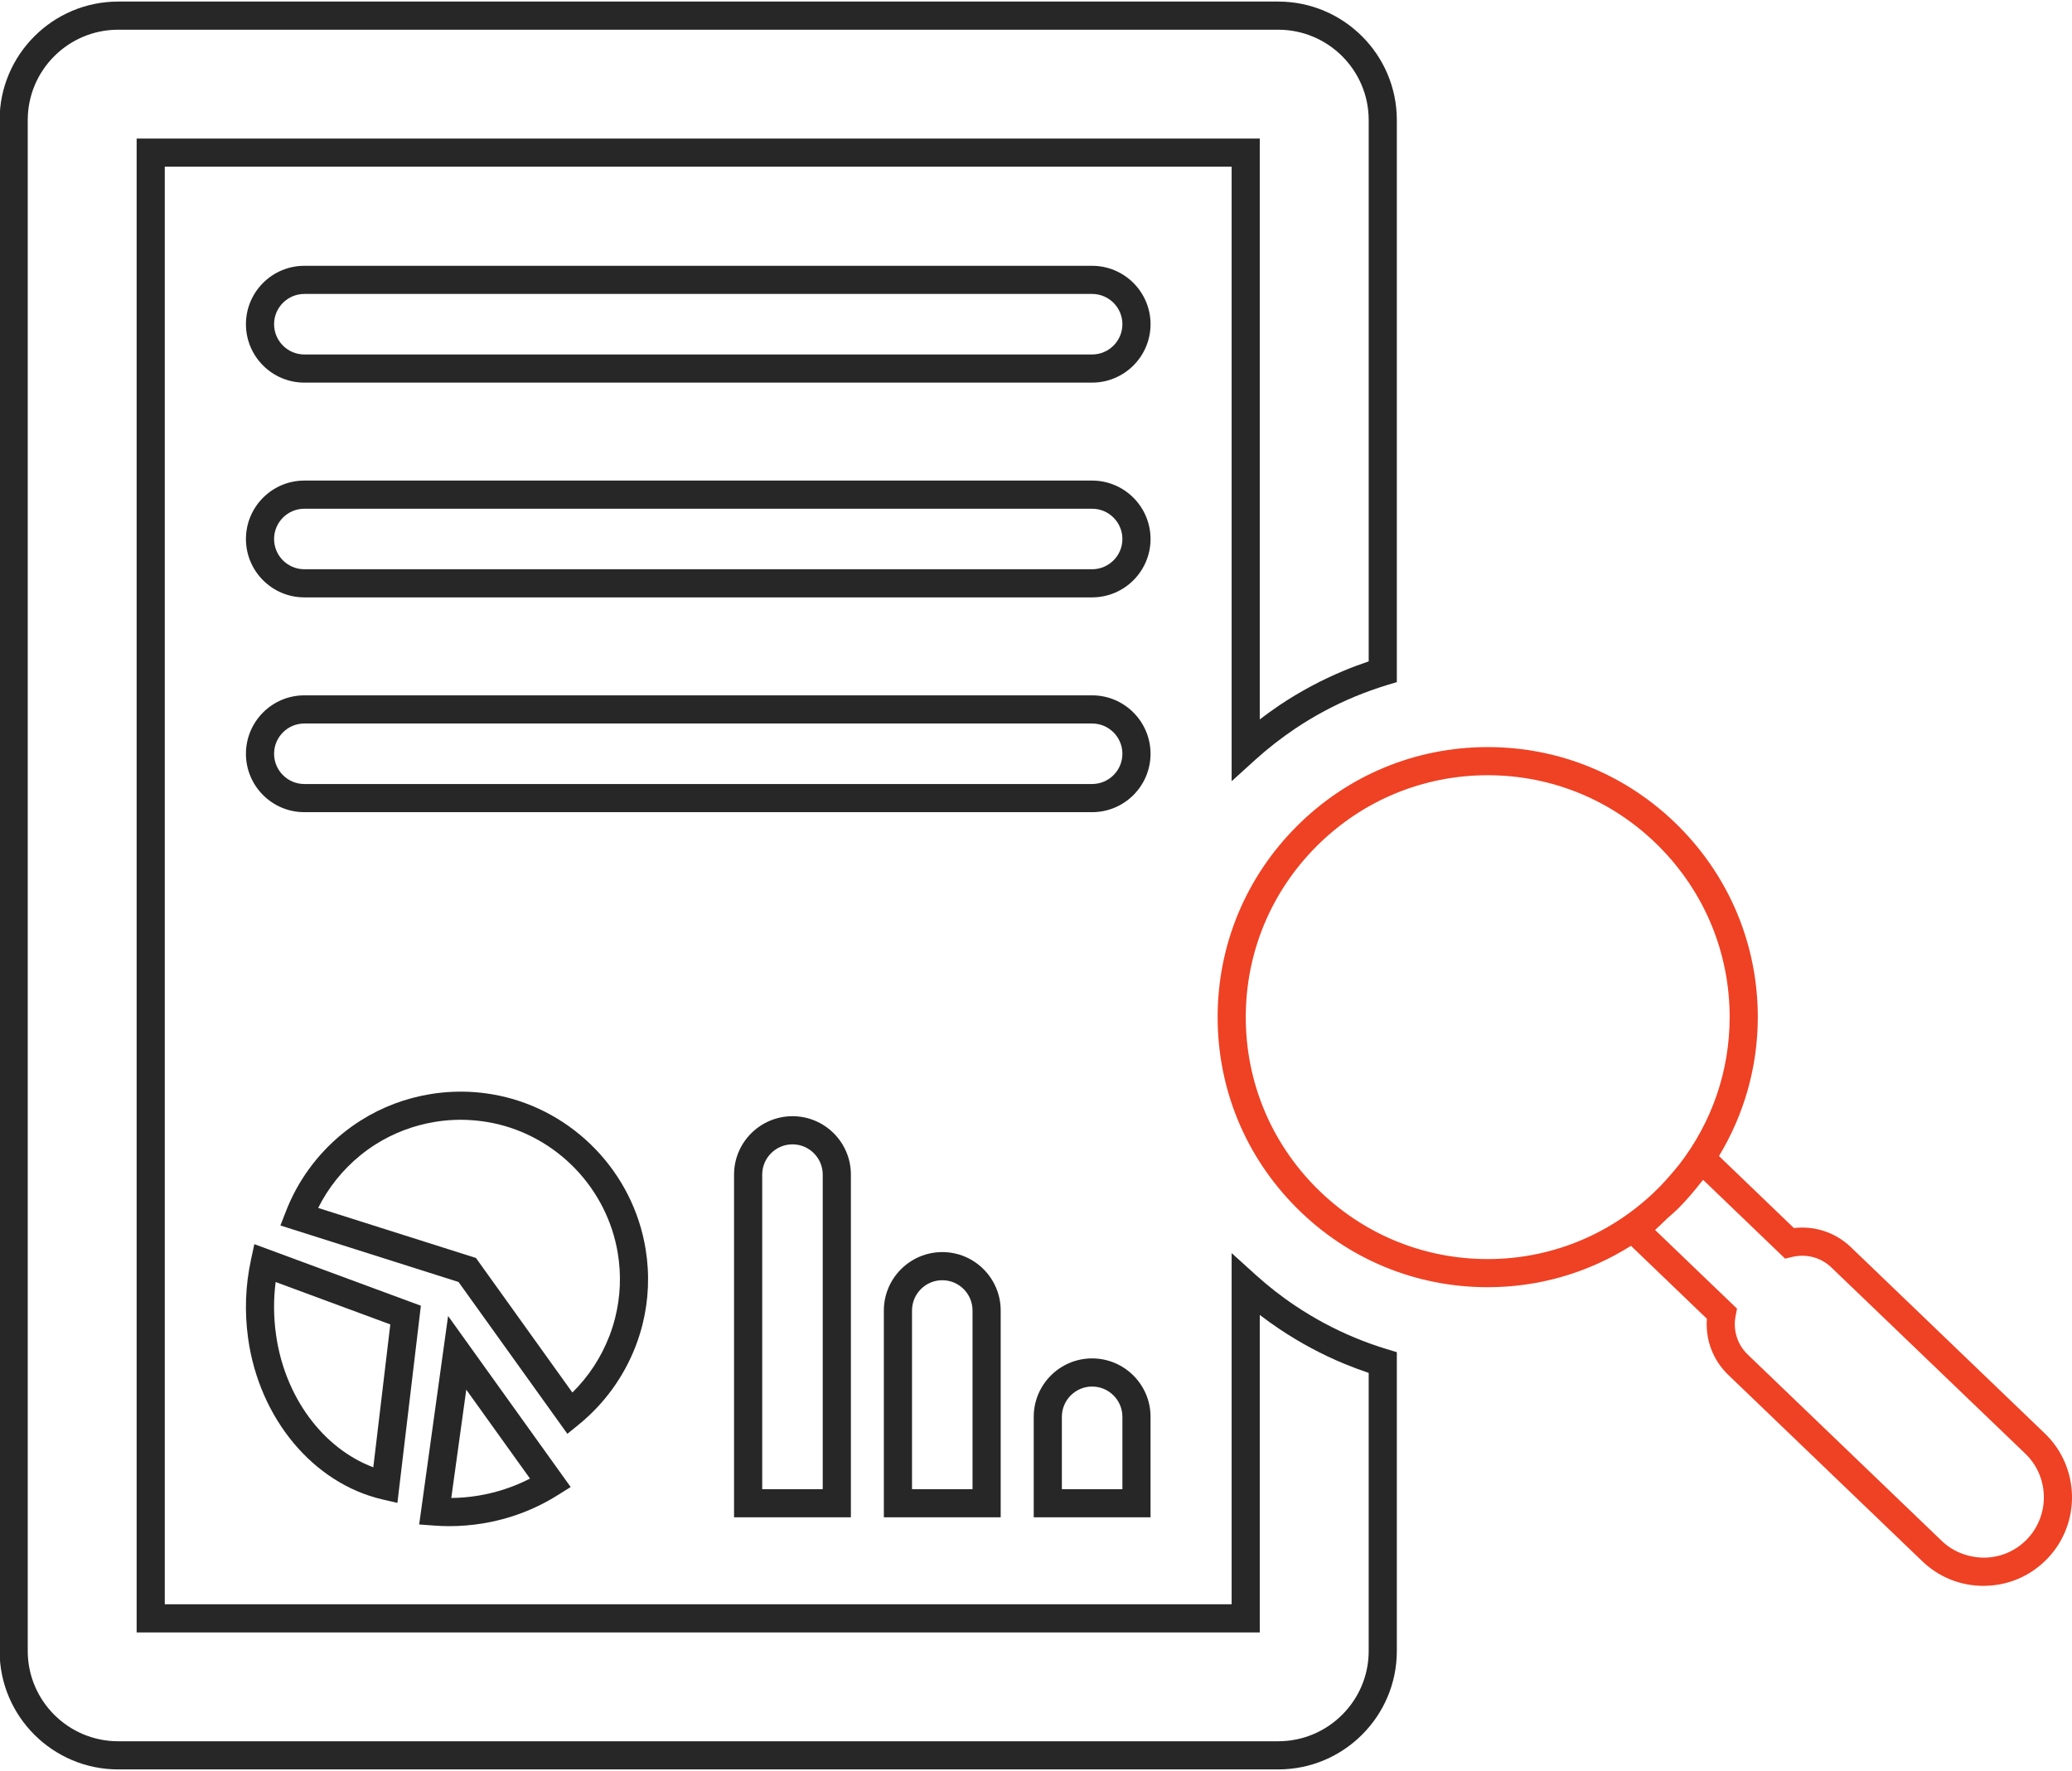
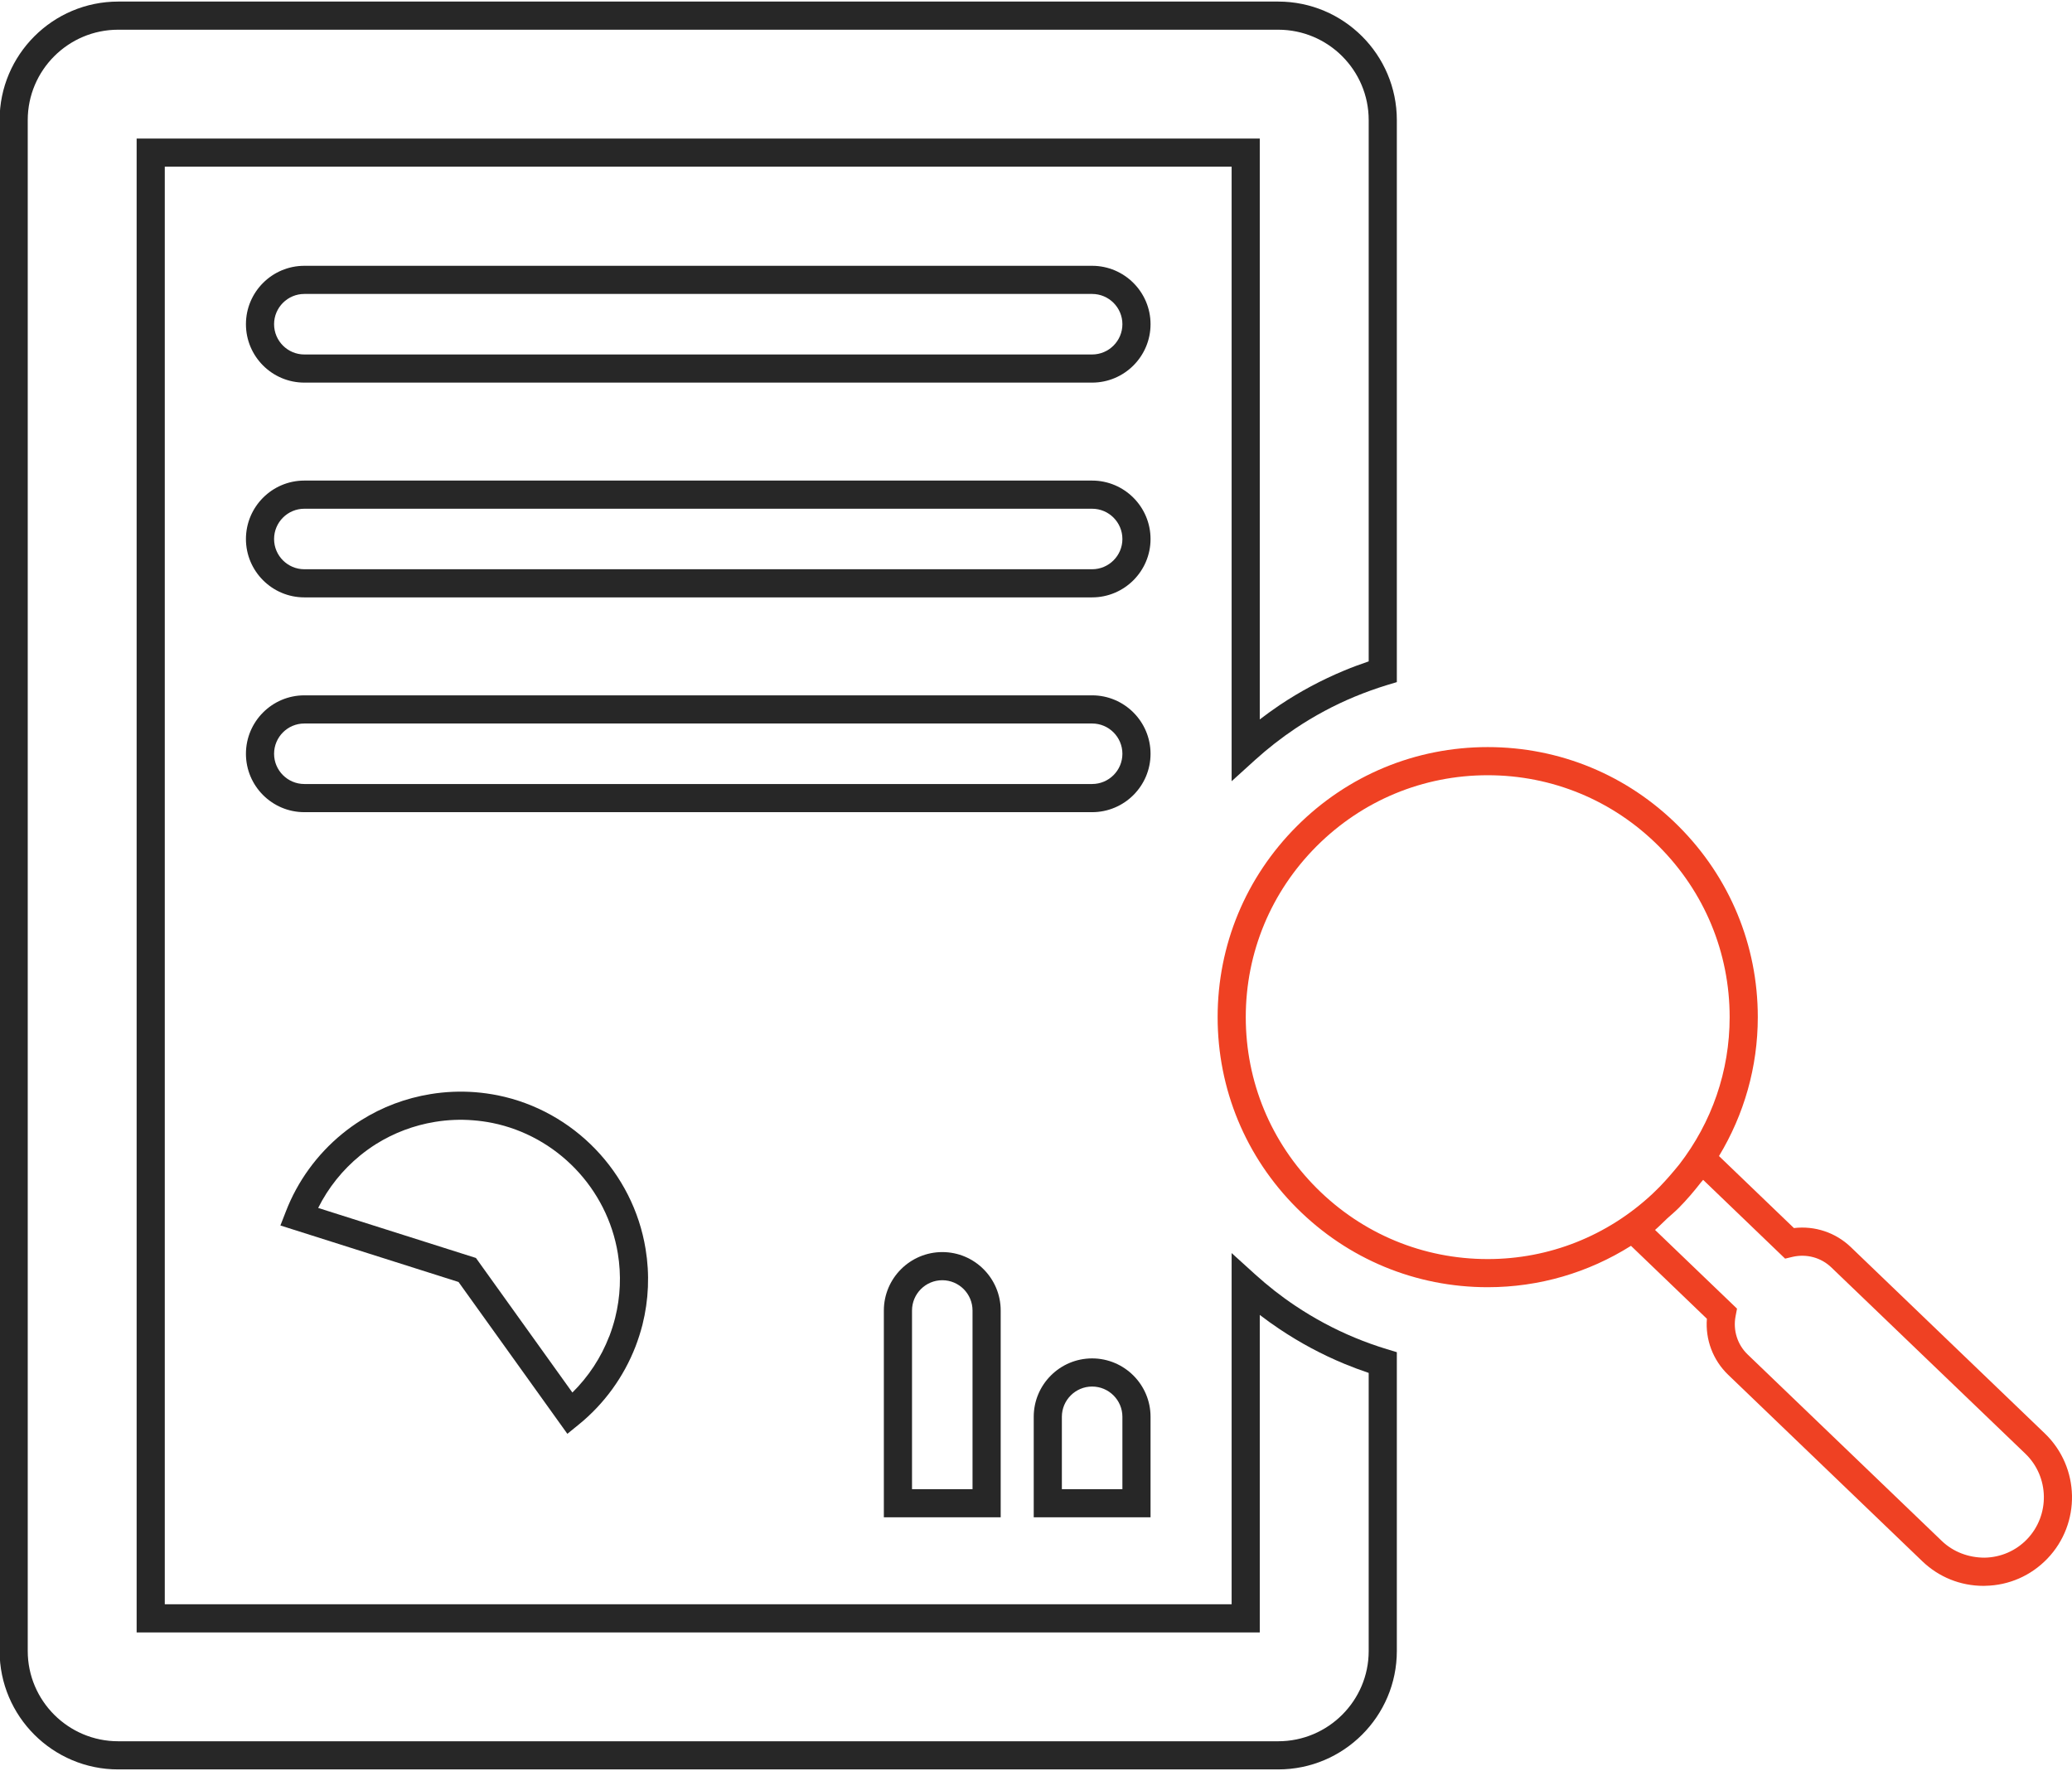
<svg xmlns="http://www.w3.org/2000/svg" xml:space="preserve" width="129.055mm" height="110.331mm" style="shape-rendering:geometricPrecision; text-rendering:geometricPrecision; image-rendering:optimizeQuality; fill-rule:evenodd; clip-rule:evenodd" viewBox="0 0 12846.77 10982.88">
  <defs>
    <style type="text/css">       .fil1 {fill:none;fill-rule:nonzero}    .fil0 {fill:#272727;fill-rule:nonzero}    .fil2 {fill:#EF4123;fill-rule:nonzero}     </style>
    <clipPath id="id0" style="clip-rule:nonzero">
      <path d="M-0 0l8682.71 0 0 10982.88 -8682.71 0 0 -10982.88zm0 0z" />
    </clipPath>
  </defs>
  <g id="Capa_x0020_1">
-     <path class="fil0" d="M2890.98 8617l395.07 551.17c-100.96,52.13 -209.33,87.52 -323.46,106.31 -54.6,8.78 -109.75,13.59 -164.62,14l93 -671.48zm-104.66 846.24c68.18,0 136.76,-5.76 204.53,-16.59 168.31,-27.31 326.2,-86.97 469,-176.96l78.46 -49.11 -760.09 -1060.65 -179.29 1292.75 92.6 6.86c31.41,2.33 63.1,3.7 94.79,3.7z" />
-     <path class="fil0" d="M1709.21 7949.5l710.72 262.83 -105.36 885.88c-312.21,-117.28 -549.39,-435.95 -603.3,-823.19 -15.36,-109.05 -16.05,-218.1 -2.06,-325.51zm-153.36 -136.63c-34.43,159.54 -40.2,323.19 -17.42,486.43 69.27,496.3 402.89,897.13 830.32,997.68l95.2 22.09 145.54 -1222.66 -1032.53 -381.75 -21.12 98.21z" />
    <path class="fil0" d="M2950.93 7800.26l-978.19 -310.16c62.41,-125.11 151.3,-236.22 260.08,-325.1 31,-25.24 64.07,-49.12 98.08,-70.65 111.8,-69.83 235.25,-116.61 366.81,-138 77.37,-12.62 156.51,-16.06 233.88,-9.88 40.2,3.03 80.39,8.51 119.89,16.33 400.56,80.8 713.46,406.32 779.3,809.89 21.81,133.88 15.91,268.17 -16.73,398.77 -9.88,38.82 -22.23,77.78 -36.49,115.23l-0.41 0c-50.35,130.86 -128.81,249.8 -228.27,348.02l-597.95 -834.44zm989.18 549.53c17.01,-44.04 31.41,-89.72 43.34,-135.67 38.41,-154.05 45.27,-311.94 19.34,-469.42 -76.95,-474.76 -445.82,-857.9 -916.89,-952.96 -46.36,-9.19 -93.69,-15.78 -141.01,-19.48 -91.77,-6.86 -184.09,-3.02 -275.45,11.94 -154.73,25.24 -299.59,79.71 -431.15,162.56 -40.33,25.24 -79.15,53.23 -115.91,83.27 -156.11,127.44 -277.51,294.1 -350.08,482.3l-33.75 86.56 1104.41 350.35 674.77 941.44 72.02 -58.57c156.37,-127.17 277.37,-294.24 350.35,-482.31z" />
    <g>  </g>
    <g style="clip-path:url(#id0)">
      <g id="_2102224353120">
        <path class="fil0" d="M8486.14 10237.33c0,308.51 -251.59,559.68 -560.78,559.68l-7192.7 0c-309.06,0 -560.65,-251.17 -560.65,-559.68l0 -9492.73c0,-309.2 251.59,-560.37 560.65,-560.37l7192.7 0c309.2,0 560.78,251.17 560.78,560.37l0 3356.43c-51.17,17.28 -101.92,36.07 -151.99,56.93 -139.51,57.89 -274.08,129.77 -399.87,213.99 -41.98,28.26 -82.85,58.02 -123.46,89.03l0 -3601.84 -6963.62 0 0 9263.1 6963.62 0 0 -1968.89c40.6,31.14 81.9,60.77 123.73,88.61 125.78,84.22 260.5,156.52 399.59,214.14 49.38,20.44 100.55,39.5 151.99,56.92l0 1724.31zm-84.91 -1942.41c-128.81,-53.23 -253.23,-120.03 -369.83,-198.08 -86.97,-57.9 -170.79,-123.73 -249.12,-194.66l-145.95 -132.24 0 2177.68 -6614.64 0 0 -8913.99 6614.64 0 0 3810.48 145.95 -132.37c78.33,-70.78 162.15,-136.22 249.12,-194.51 116.19,-77.78 240.6,-144.59 369.83,-198.08 64.47,-26.62 130.86,-50.48 197.4,-70.93l62 -18.65 0 -3484.96c0,-405.23 -329.91,-734.86 -735.27,-734.86l-7192.7 0c-405.22,0 -735.13,329.63 -735.13,734.86l0 9492.73c0,404.94 329.91,734.3 735.13,734.3l7192.7 0c405.36,0 735.27,-329.36 735.27,-734.3l0 -1852.84 -62 -18.79c-67.22,-20.44 -133.62,-44.31 -197.4,-70.78z" />
      </g>
    </g>
    <path class="fil1" d="M-0 0l8682.71 0 0 10982.88 -8682.71 0 0 -10982.88zm0 0z" />
    <path class="fil0" d="M6771.29 2197.97l-4884.43 0c-103.3,0 -187.52,-84.22 -187.52,-187.8 0,-103.29 84.22,-187.51 187.52,-187.51l4884.43 0c103.57,0 187.79,84.22 187.79,187.51 0,103.58 -84.22,187.8 -187.79,187.8zm0 -549.8l-4884.43 0c-199.73,0 -362,162.56 -362,362 0,199.74 162.28,362.28 362,362.28l4884.43 0c199.73,0 362.28,-162.55 362.28,-362.28 0,-199.45 -162.56,-362 -362.28,-362z" />
    <path class="fil0" d="M6771.29 3529.68l-4884.43 0c-103.3,0 -187.52,-84.1 -187.52,-187.38 0,-103.71 84.22,-187.8 187.52,-187.8l4884.43 0c103.57,0 187.79,84.1 187.79,187.8 0,103.29 -84.22,187.38 -187.79,187.38zm0 -549.8l-4884.43 0c-199.73,0 -362,162.69 -362,362.42 0,199.32 162.28,361.86 362,361.86l4884.43 0c199.73,0 362.28,-162.55 362.28,-361.86 0,-199.74 -162.56,-362.42 -362.28,-362.42z" />
    <path class="fil0" d="M6771.29 4861.39l-4884.43 0c-103.3,0 -187.52,-84.1 -187.52,-187.38 0,-103.71 84.22,-187.8 187.52,-187.8l4884.43 0c103.57,0 187.79,84.1 187.79,187.8 0,103.29 -84.22,187.38 -187.79,187.38zm0 -549.8l-4884.43 0c-199.73,0 -362,162.69 -362,362.42 0,199.73 162.28,362 362,362l4884.43 0c199.73,0 362.28,-162.28 362.28,-362 0,-199.74 -162.56,-362.42 -362.28,-362.42z" />
-     <path class="fil0" d="M5101.03 7283.23l0 1950.65 -375.17 0 0 -1950.65c0,-103.29 84.09,-187.52 187.79,-187.52 103.3,0 187.38,84.23 187.38,187.52zm-549.8 0l0 2125.14 724.44 0 0 -2125.14c0,-199.73 -162.29,-362 -362.01,-362 -199.73,0 -362.42,162.28 -362.42,362z" />
    <path class="fil0" d="M6029.85 8126.18l0 1107.69 -375.17 0 0 -1107.69c0,-103.71 84.09,-187.93 187.79,-187.93 103.3,0 187.38,84.22 187.38,187.93zm-549.8 0l0 1282.18 724.44 0 0 -1282.18c0,-199.74 -162.29,-362.42 -362.01,-362.42 -199.73,0 -362.42,162.69 -362.42,362.42z" />
    <path class="fil0" d="M6959.08 9233.88l-375.31 0 0 -448.84c0,-103.3 84.22,-187.52 187.52,-187.52 103.57,0 187.79,84.22 187.79,187.52l0 448.84zm-187.79 -810.85c-199.73,0 -362,162.56 -362,362.01l0 623.33 724.29 0 0 -623.33c0,-199.46 -162.56,-362.01 -362.28,-362.01z" />
    <path class="fil2" d="M12568.22 9544.04c-69.27,72.01 -162.69,112.49 -262.55,114.54 -100.14,0 -194.93,-35.11 -266.81,-104.25l-1202.63 -1155.16c-64.06,-61.32 -92.05,-150.35 -75.31,-237.87l8.91 -46.78 -508.23 -488.07c26.2,-22.5 50.48,-48.01 75.99,-71.88 23.6,-21.12 47.74,-41.29 70.24,-63.79 50.07,-50.48 95.47,-103.98 138.41,-159.12 4.39,-5.48 9.2,-10.29 13.59,-15.78l508.23 488.49 45.95 -10.98c86.97,-20.02 176.96,4.12 240.75,65.58l1202.9 1155.02c148.84,143.21 153.37,380.81 10.56,530.06zm-4404.59 -2176.71c-283.54,-283.54 -439.65,-660.23 -439.65,-1060.38 0,-400.14 156.11,-776.42 439.65,-1060.37 283.95,-283.54 660.23,-439.65 1060.37,-439.65 400.15,0 776.84,156.11 1060.38,439.65 283.67,283.95 439.79,660.23 439.79,1060.37 0,335.13 -110.84,652.82 -312.91,914.15 -37.86,46.37 -77.09,92.46 -119.33,136.08 -15.64,16.33 -31.96,31 -48.02,47.05 -278.47,259.39 -638.14,402.89 -1019.9,402.89 -400.14,0 -776.42,-156.12 -1060.37,-439.79zm4514.61 1521.01l-1202.49 -1155.17c-94.79,-91.08 -223.6,-133.61 -353.08,-118.39l-464.62 -446.51c155.7,-257.61 240.61,-552.82 240.61,-861.33 0,-446.78 -174.21,-867.09 -490.81,-1183.69 -316.6,-316.74 -736.91,-490.81 -1183.83,-490.81 -446.78,0 -867.09,174.07 -1183.69,490.81 -316.74,316.88 -490.81,737.19 -490.81,1183.69 0,446.93 174.07,867.23 490.81,1183.83 316.6,316.6 737.19,490.81 1183.69,490.81 319.07,0 624.15,-90.26 888.36,-256.66l470.66 452.27c-10.15,129.63 37.45,256.66 132.24,347.74l1202.62 1155.17c102.89,99.18 237.45,153.36 380.39,153.36 3.29,0 7.14,-0.41 10.84,-0.41 146.64,-2.61 283.27,-62.69 384.78,-168.32 209.74,-218.1 202.88,-566.54 -15.64,-776.41z" />
  </g>
</svg>